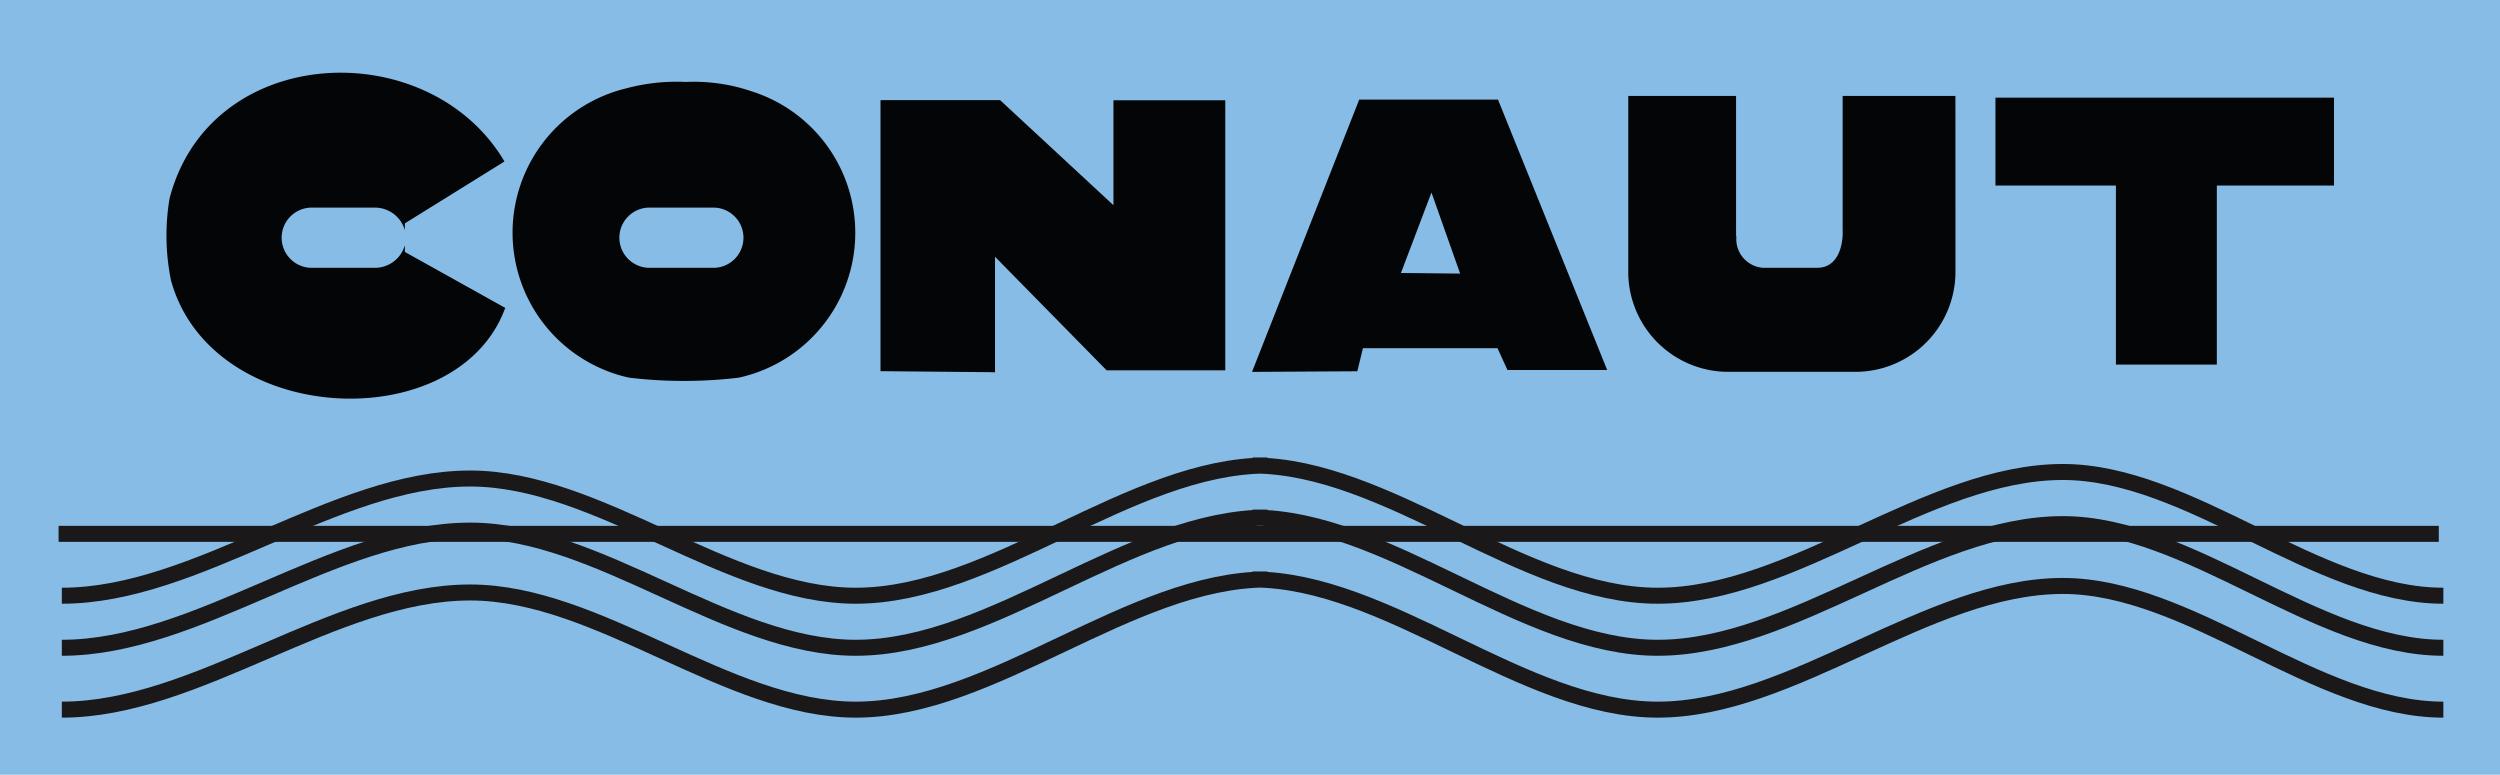
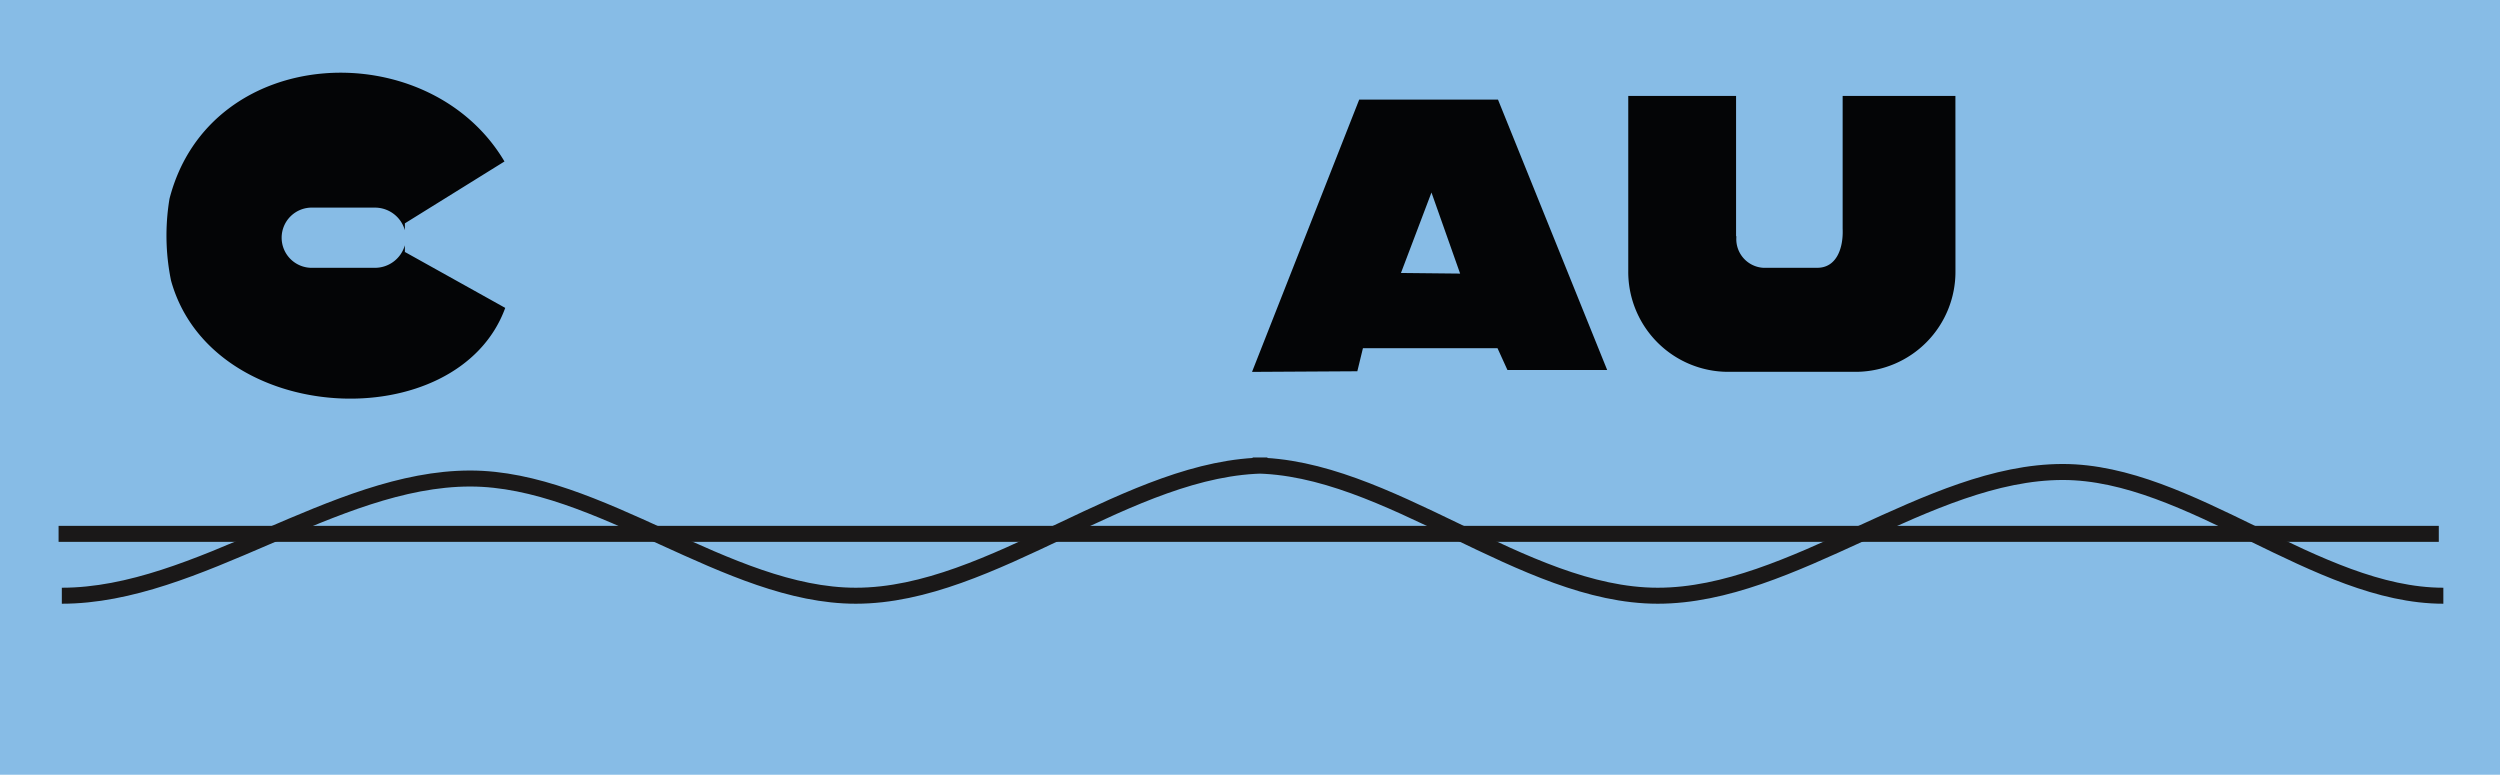
<svg xmlns="http://www.w3.org/2000/svg" id="Grupo_41" data-name="Grupo 41" width="112.493" height="34.862" viewBox="0 0 112.493 34.862">
  <rect id="Rectángulo_13" data-name="Rectángulo 13" width="112.493" height="34.862" transform="translate(0 0)" fill="#87bce6" />
  <path id="Trazado_114" data-name="Trazado 114" d="M771.595,61.571l-4.5-2.508-.012.016v-.325a1.4,1.4,0,0,1-1.353,1.016h-2.8a1.355,1.355,0,1,1,0-2.709h2.8a1.4,1.4,0,0,1,1.353,1.018v-.31c1.472-.913,3.012-1.871,4.482-2.784-3.407-5.764-13.255-5.361-15.072,1.673a10.094,10.094,0,0,0,.068,3.685c1.833,6.619,12.906,7.084,15.039,1.228" transform="translate(-748.865 -47.719)" fill="#040506" fill-rule="evenodd" />
-   <path id="Trazado_115" data-name="Trazado 115" d="M770.4,56.855h0a1.355,1.355,0,1,0,0,2.709h2.8a1.355,1.355,0,1,0,0-2.709ZM772,51.2a8.009,8.009,0,0,1,2.947.419,6.675,6.675,0,0,1-.566,12.888,20.8,20.8,0,0,1-4.935,0,6.68,6.68,0,0,1-.141-13.015A8.766,8.766,0,0,1,772,51.2Z" transform="translate(-741.138 -47.513)" fill="#040506" fill-rule="evenodd" />
-   <path id="Trazado_116" data-name="Trazado 116" d="M777.7,63.859v-5.2l5.023,5.111h5.338V51.618h-5.032V56.34l-5.1-4.727h-5.382V63.808l4.892.044Z" transform="translate(-732.927 -47.106)" fill="#040506" fill-rule="evenodd" />
  <path id="Trazado_117" data-name="Trazado 117" d="M789.044,55.779h0L787.671,59.4l2.663.028ZM785.792,51.6h6.246l4.913,12.167h-4.488l-.447-.982H785.96l-.252,1.038-4.738.028Z" transform="translate(-724.632 -47.117)" fill="#040506" fill-rule="evenodd" />
  <path id="Trazado_118" data-name="Trazado 118" d="M804.223,56.646V59.4a4.5,4.5,0,0,1-4.449,4.532h-5.822A4.5,4.5,0,0,1,789.5,59.4V51.517h4.851v6.308h.012l0,.073a1.292,1.292,0,0,0,1.208,1.353h2.421c.869.01,1.194-.863,1.155-1.762V51.517h5.074Z" transform="translate(-716.233 -47.201)" fill="#040506" fill-rule="evenodd" />
-   <path id="Trazado_119" data-name="Trazado 119" d="M797.829,51.556h15.234v3.955h-5.273v8.056h-4.541V55.511h-5.42Z" transform="translate(-708.039 -47.162)" fill="#040506" fill-rule="evenodd" />
  <line id="Línea_1" data-name="Línea 1" x2="107.103" transform="translate(2.636 24.022)" fill="none" stroke="#1a1818" stroke-miterlimit="22.926" stroke-width="0.72" />
  <path id="Trazado_120" data-name="Trazado 120" d="M753.98,65.758c6.125,0,12.251-5.274,18.376-5.274,5.784,0,11.566,5.274,17.35,5.274,6.173,0,12.348-5.86,18.523-5.86h-.667c6.076,0,12.152,5.86,18.229,5.86s12.151-5.568,18.229-5.568c5.707,0,11.416,5.568,17.122,5.568" transform="translate(-751.198 -38.952)" fill="none" stroke="#1a1818" stroke-miterlimit="22.926" stroke-width="0.72" />
-   <path id="Trazado_121" data-name="Trazado 121" d="M753.98,66.937c6.125,0,12.251-5.272,18.376-5.272,5.784,0,11.566,5.272,17.35,5.272,6.173,0,12.348-5.858,18.523-5.858h-.667c6.076,0,12.152,5.858,18.229,5.858s12.151-5.564,18.229-5.564c5.707,0,11.416,5.564,17.122,5.564" transform="translate(-751.198 -37.789)" fill="none" stroke="#1a1818" stroke-miterlimit="22.926" stroke-width="0.72" />
-   <path id="Trazado_122" data-name="Trazado 122" d="M753.98,68.34c6.125,0,12.251-5.272,18.376-5.272,5.784,0,11.566,5.272,17.35,5.272,6.173,0,12.348-5.858,18.523-5.858h-.667c6.076,0,12.152,5.858,18.229,5.858s12.151-5.566,18.229-5.566c5.707,0,11.416,5.566,17.122,5.566" transform="translate(-751.198 -36.408)" fill="none" stroke="#1a1818" stroke-miterlimit="22.926" stroke-width="0.72" />
</svg>